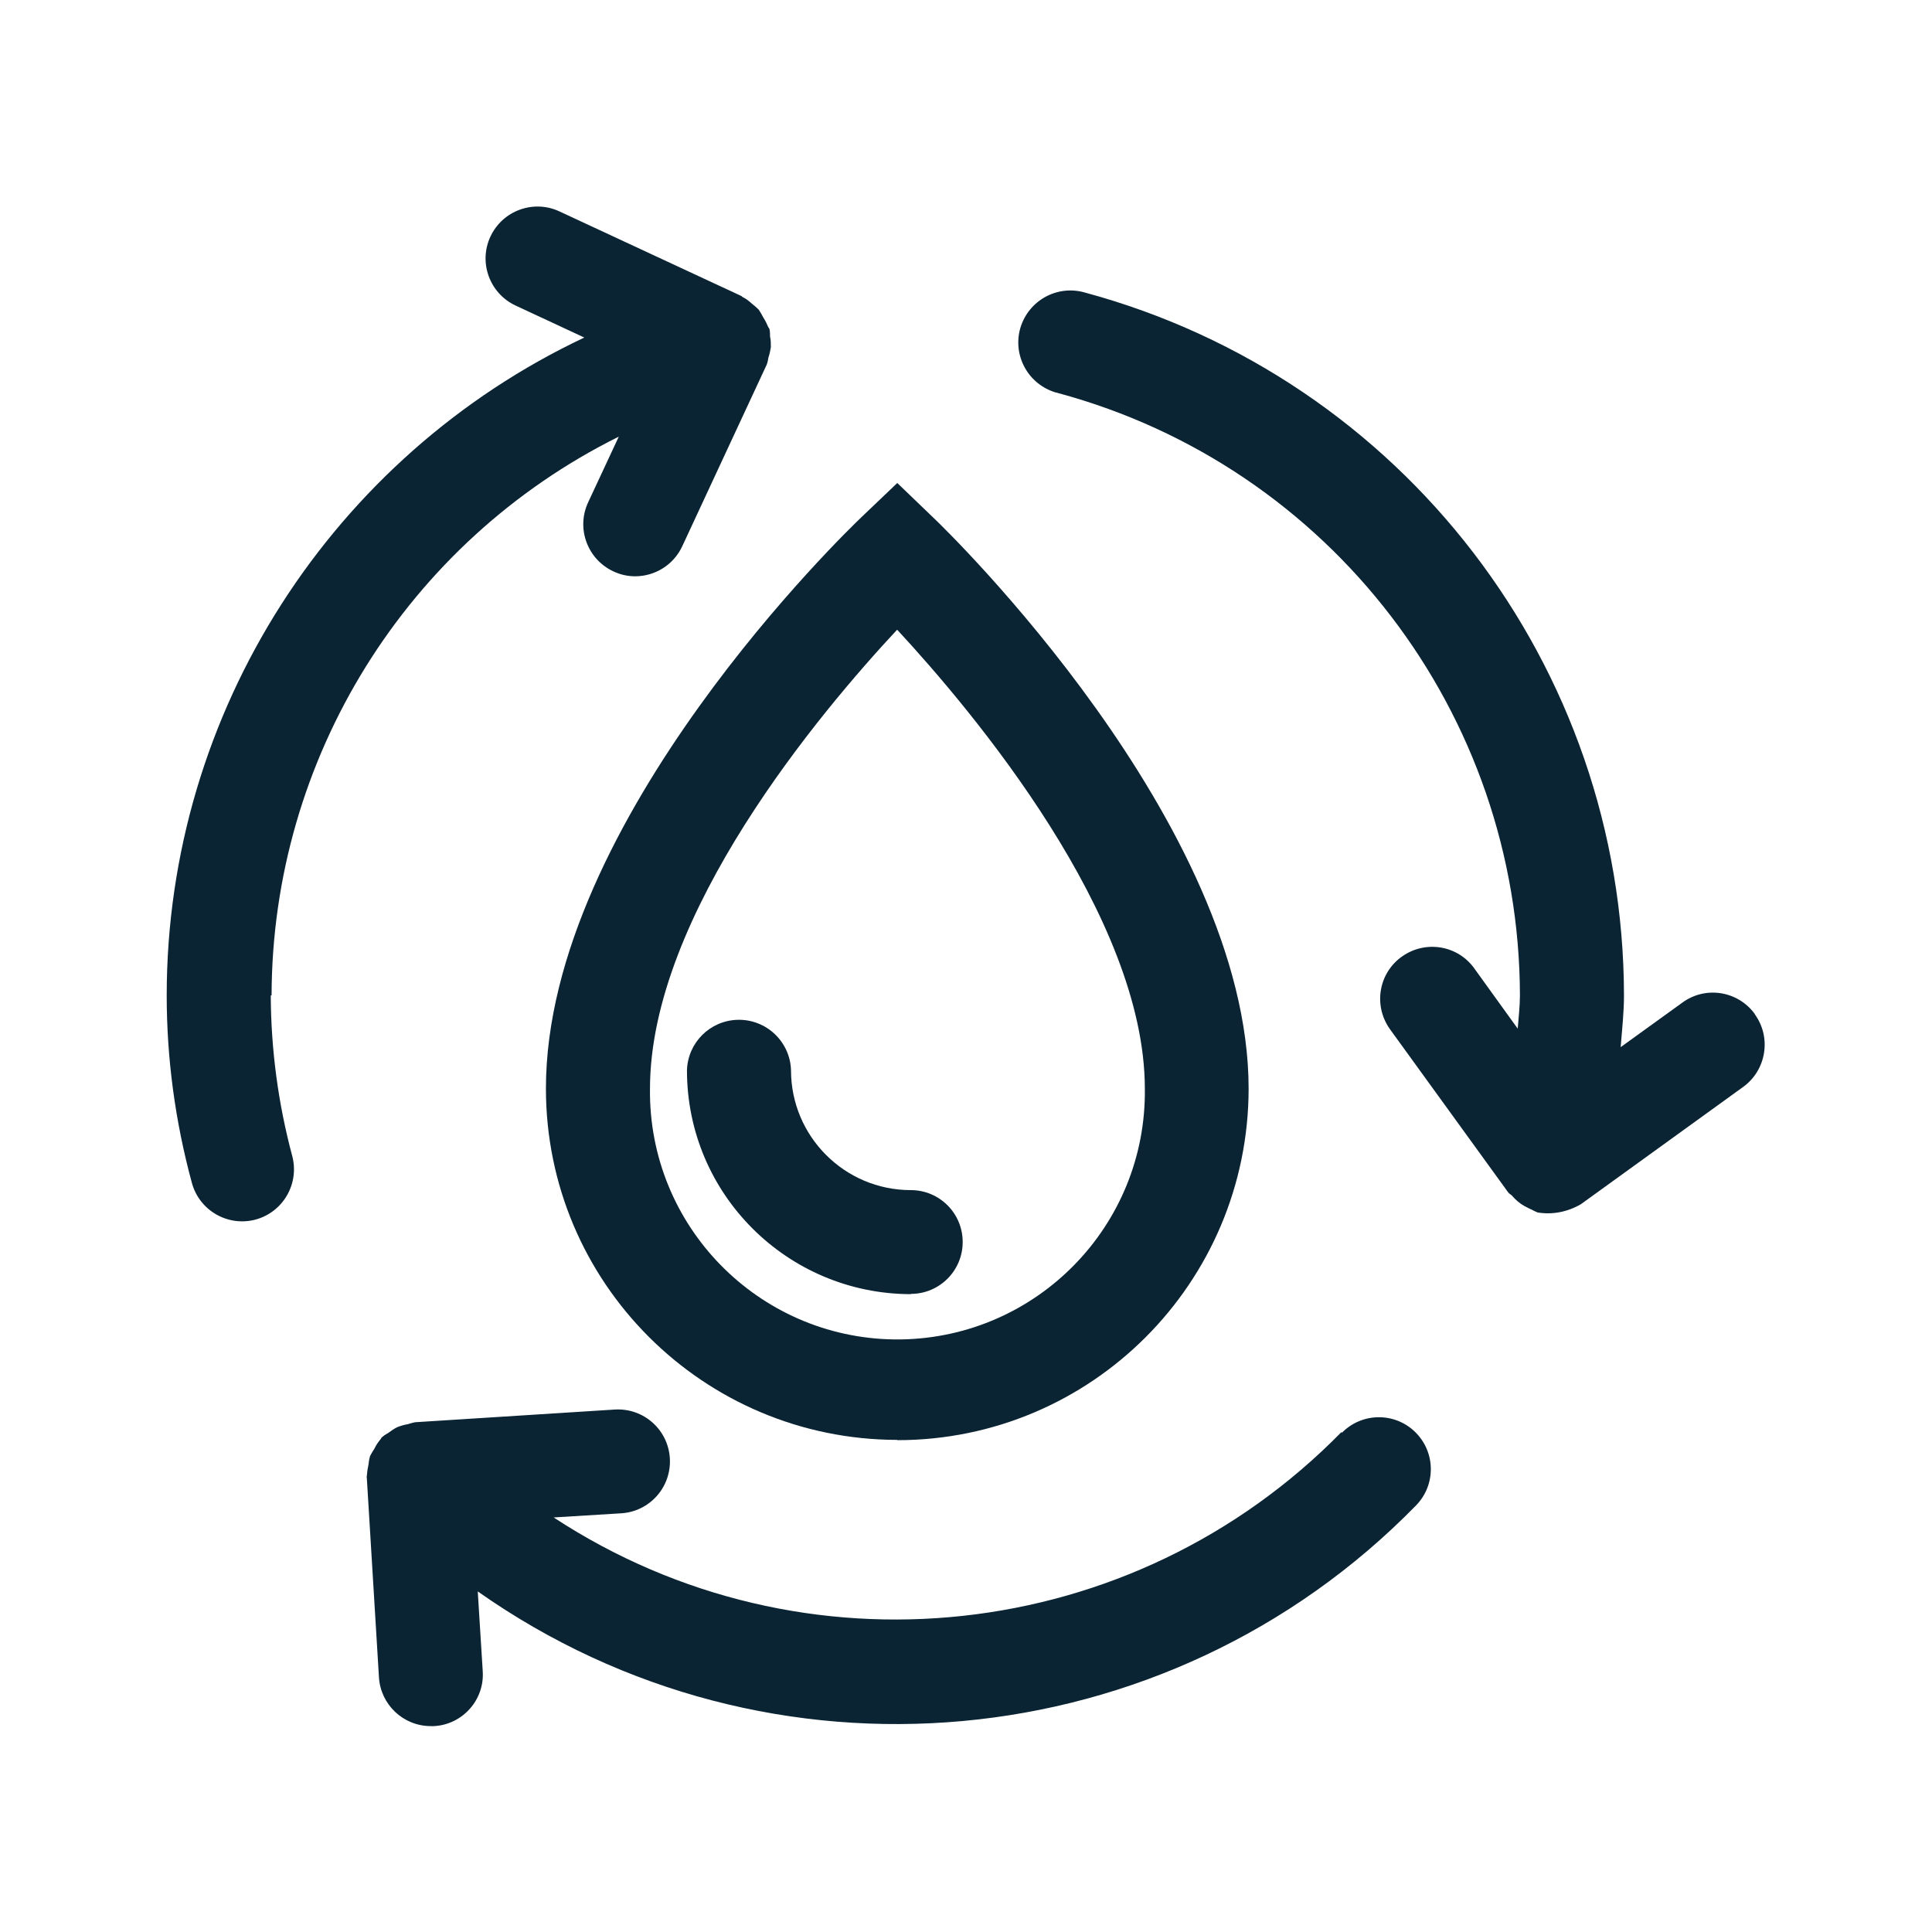
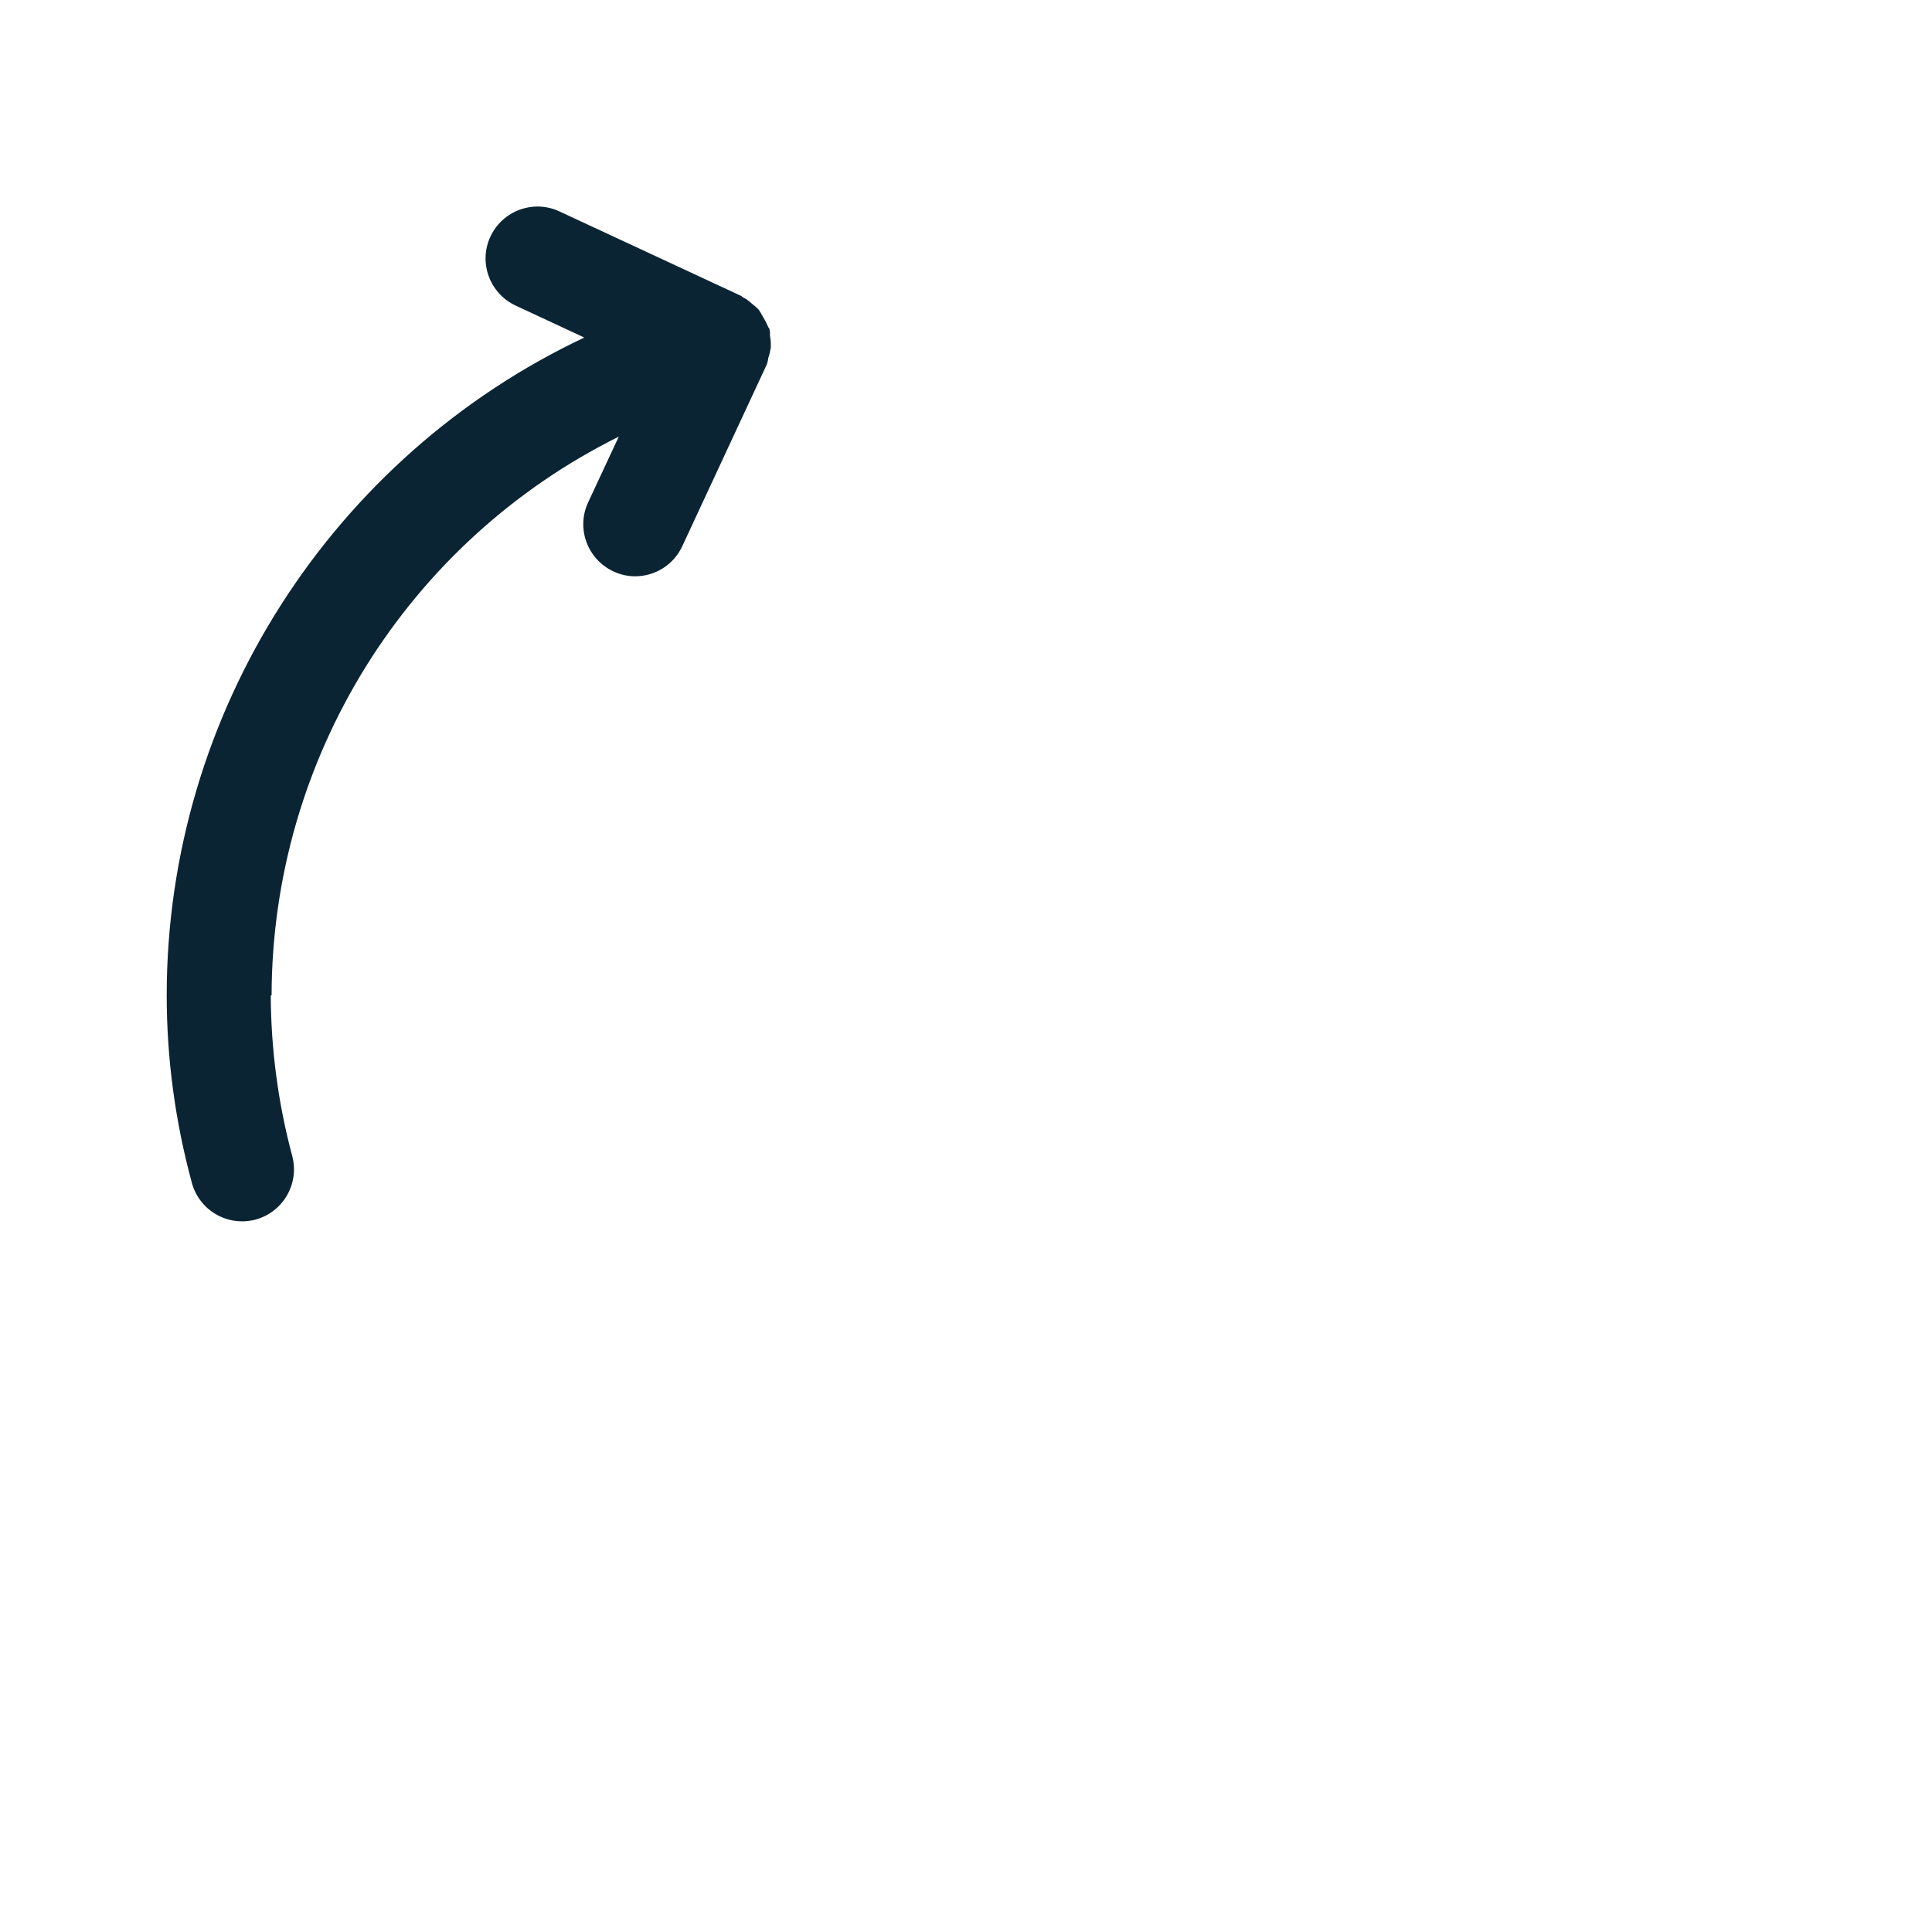
<svg xmlns="http://www.w3.org/2000/svg" id="Layer_1" data-name="Layer 1" viewBox="0 0 70 70">
  <defs>
    <style>
      .cls-1 {
        fill: #0a2433;
      }
    </style>
  </defs>
-   <path class="cls-1" d="M32.51,52.18c7.03,0,12.72-5.7,12.73-12.73,0-9.62-10.95-20.25-11.43-20.7l-1.3-1.25-1.3,1.24c-.46,.44-11.43,10.98-11.43,20.7,0,7.03,5.7,12.72,12.73,12.73Zm0-29.36c2.76,2.98,8.97,10.38,8.97,16.63,.06,4.95-3.9,9.01-8.85,9.08-4.95,.06-9.01-3.9-9.08-8.85,0-.08,0-.15,0-.23,0-6.33,6.19-13.67,8.95-16.63h0Z" />
-   <path class="cls-1" d="M33,46.88c1.04,0,1.88-.84,1.88-1.88s-.84-1.88-1.88-1.88h0c-2.4,0-4.34-1.95-4.34-4.34-.03-1.04-.9-1.86-1.94-1.83-1,.03-1.8,.83-1.83,1.83,0,4.48,3.63,8.1,8.11,8.11Z" />
-   <path class="cls-1" d="M63.58,36.74c-.61-.84-1.79-1.03-2.63-.41h0l-2.23,1.61c.05-.63,.12-1.26,.12-1.88-.02-11.92-8.02-22.35-19.53-25.46-1-.29-2.04,.28-2.34,1.28-.29,1,.28,2.04,1.28,2.34,.03,0,.05,.01,.08,.02,9.87,2.66,16.72,11.61,16.74,21.83,0,.39-.05,.8-.08,1.2l-1.55-2.15c-.59-.86-1.76-1.07-2.62-.48s-1.07,1.76-.48,2.62c.02,.02,.03,.05,.05,.07l4.26,5.88c.04,.05,.1,.07,.14,.12,.12,.14,.27,.27,.43,.36,.09,.05,.19,.1,.28,.14,.07,.04,.14,.07,.21,.1,.54,.09,1.09-.02,1.57-.3l5.88-4.25c.84-.61,1.03-1.79,.42-2.63h0Z" />
  <path class="cls-1" d="M9.84,36.06c.02-8.58,4.89-16.42,12.58-20.24l-1.11,2.38c-.44,.94-.03,2.06,.91,2.5h0c.25,.12,.52,.18,.79,.18,.73,0,1.4-.42,1.71-1.09l3.06-6.58c.03-.08,.05-.17,.06-.25,.04-.12,.07-.25,.09-.38,0-.13,0-.26-.03-.39,0-.09,0-.17-.02-.26,0-.03-.03-.05-.04-.07-.05-.12-.11-.24-.18-.35-.05-.1-.11-.2-.17-.29-.08-.08-.16-.15-.25-.22-.1-.09-.2-.17-.32-.23-.03-.01-.04-.04-.07-.05l-6.58-3.06c-.94-.44-2.06-.03-2.5,.91-.44,.94-.03,2.06,.91,2.5l2.49,1.16c-9.09,4.29-15.13,13.53-15.13,23.84,0,2.29,.31,4.57,.91,6.78,.27,1.01,1.3,1.6,2.3,1.34,1.01-.27,1.6-1.3,1.34-2.3-.51-1.9-.77-3.85-.78-5.82Z" />
-   <path class="cls-1" d="M48.6,51.89c-7.56,7.71-19.51,9.01-28.54,3.09l2.44-.15c1.04-.06,1.83-.95,1.77-1.99-.06-1.04-.95-1.83-1.99-1.77l-7.24,.46c-.09,.02-.18,.04-.26,.07-.13,.02-.26,.06-.39,.11-.12,.06-.23,.14-.34,.22-.08,.04-.15,.09-.22,.15-.01,.01-.02,.03-.03,.05-.09,.11-.17,.22-.23,.35-.06,.09-.11,.18-.16,.27-.03,.1-.05,.21-.06,.32-.03,.13-.05,.27-.06,.41,0,.02-.01,.04,0,.06l.44,7.23c.06,.99,.88,1.77,1.88,1.77h.12c1.04-.06,1.83-.96,1.76-1.99h0l-.18-2.89c10.56,7.44,24.96,6.12,33.99-3.11,.73-.74,.72-1.93-.02-2.66s-1.93-.72-2.66,.02h0Z" />
</svg>